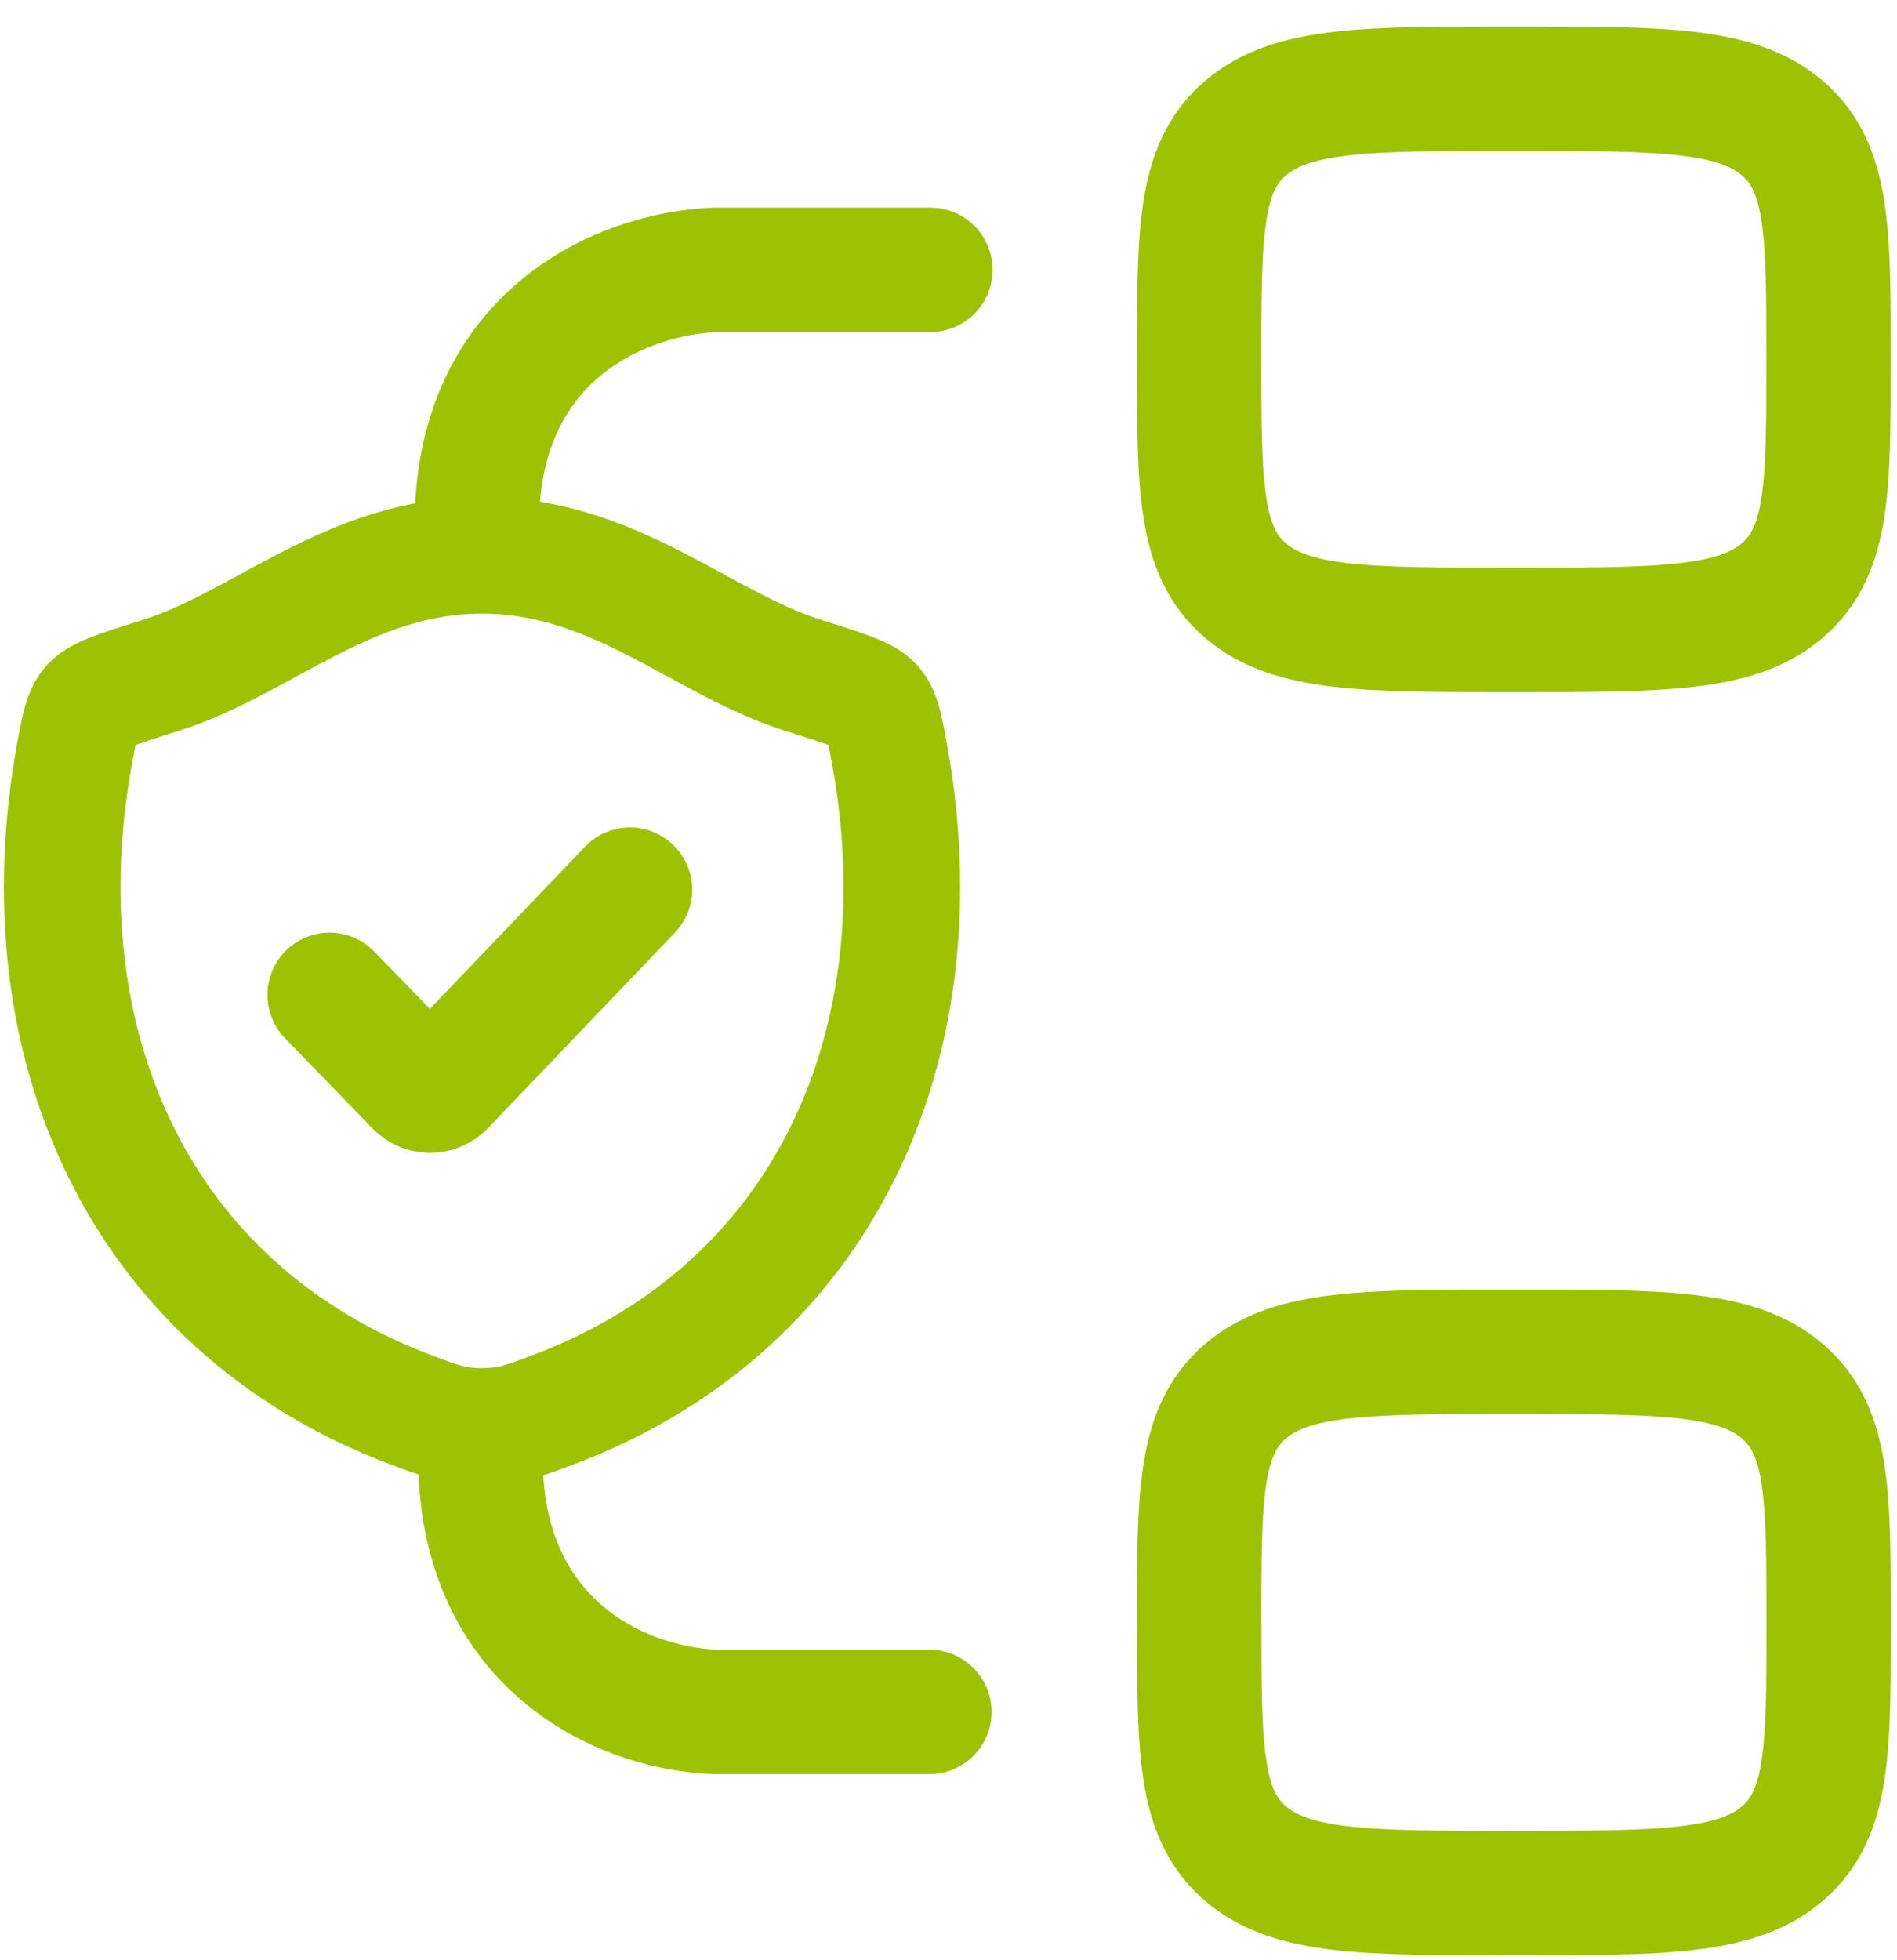
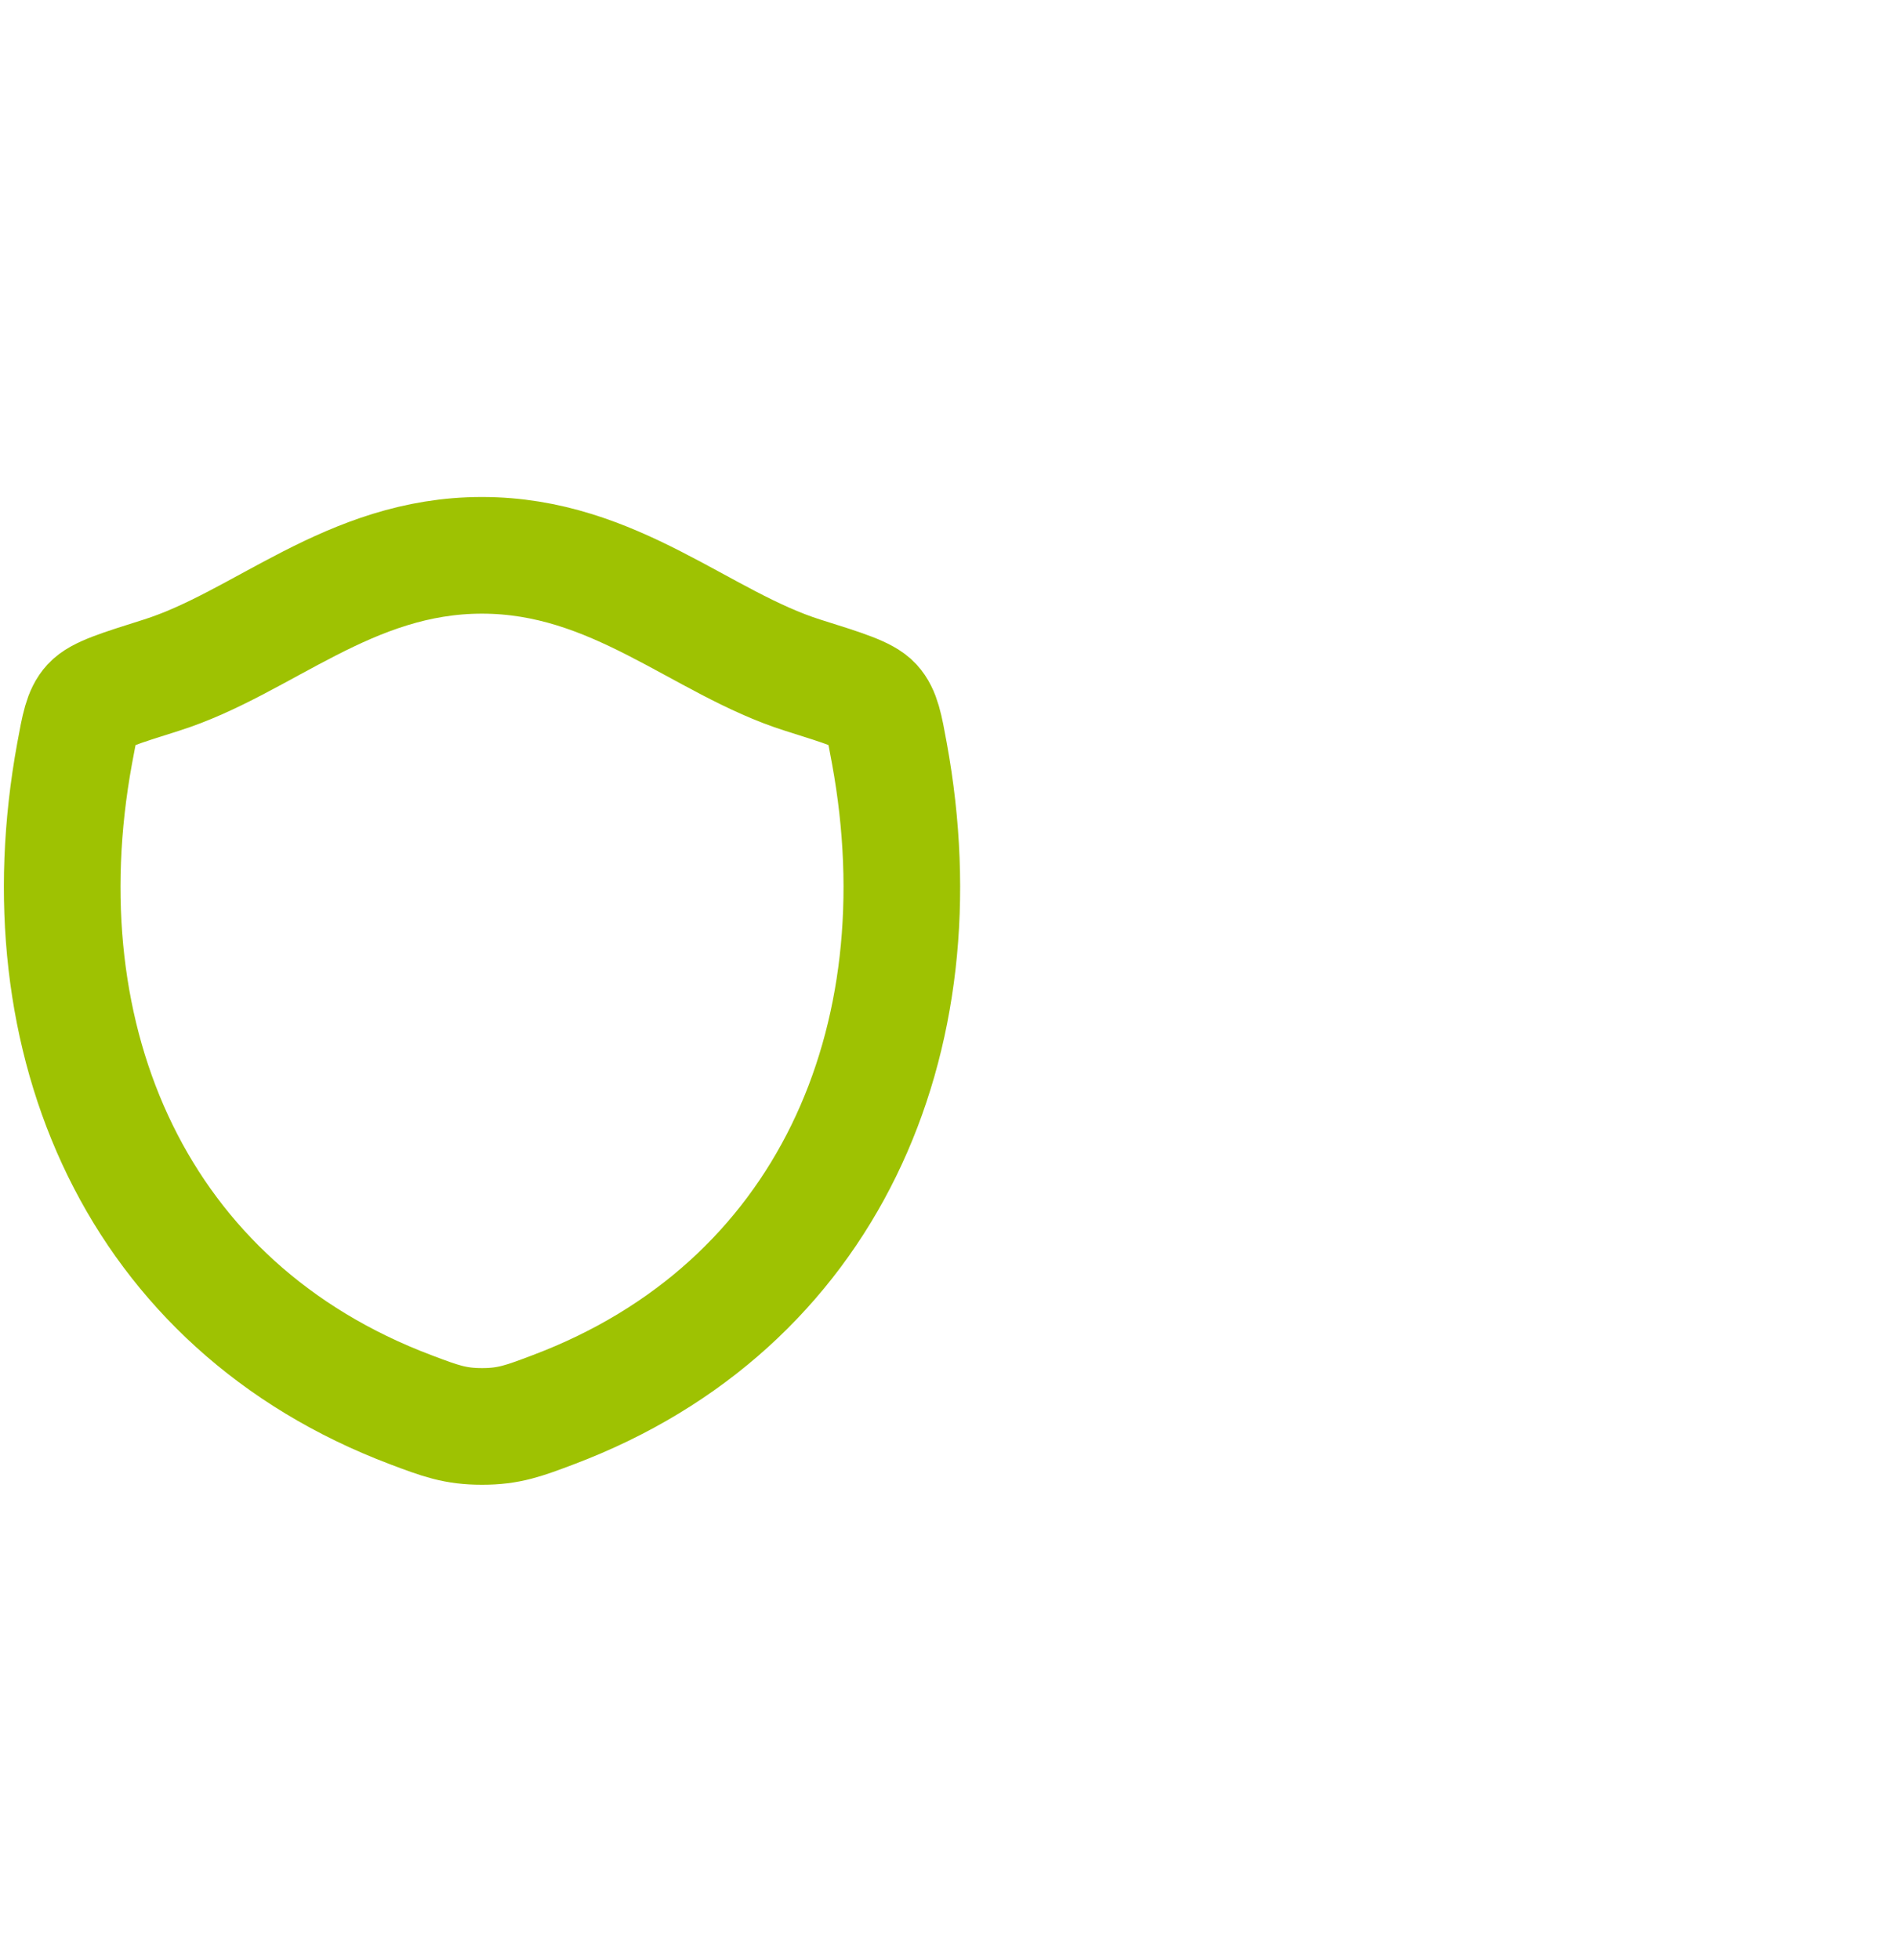
<svg xmlns="http://www.w3.org/2000/svg" width="61" height="63" viewBox="0 0 61 63" fill="none">
  <g id="Group">
-     <path id="Vector" d="M38.56 52.15C38.56 48.049 38.56 45.999 40.042 44.726C41.526 43.45 43.91 43.45 48.684 43.45C53.457 43.45 55.841 43.45 57.323 44.726C58.802 45.999 58.802 48.049 58.802 52.15C58.802 56.25 58.802 58.3 57.323 59.574C55.841 60.85 53.454 60.85 48.681 60.85C43.907 60.85 41.526 60.85 40.042 59.574C38.563 58.3 38.563 56.25 38.563 52.15M15.458 46.477C15.255 52.654 19.779 54.907 22.998 55.026H29.886M15.339 17.277C15.136 11.013 19.736 8.812 22.995 8.673H29.918M38.56 11.55C38.56 7.449 38.56 5.399 40.042 4.126C41.526 2.85 43.91 2.85 48.684 2.85C53.457 2.85 55.841 2.85 57.323 4.126C58.799 5.396 58.799 7.446 58.799 11.55C58.799 15.653 58.799 17.701 57.32 18.974C55.841 20.247 53.454 20.25 48.678 20.25C43.902 20.25 41.524 20.25 40.039 18.974C38.56 17.701 38.56 15.65 38.56 11.55Z" stroke="#9EC202" stroke-width="4" stroke-linecap="round" stroke-linejoin="round" />
-     <path id="Vector_2" d="M20.257 28.597L14.248 34.878C14.194 34.934 14.13 34.978 14.059 35.008C13.988 35.039 13.912 35.055 13.834 35.056C13.757 35.056 13.681 35.041 13.609 35.012C13.538 34.982 13.473 34.939 13.418 34.884L10.6 31.978" stroke="#9EC202" stroke-width="4" stroke-linecap="round" stroke-linejoin="round" />
    <path id="Vector_3" d="M15.497 17.85C11.223 17.85 8.451 20.676 5.175 21.707C3.842 22.127 3.175 22.335 2.905 22.631C2.635 22.925 2.557 23.357 2.399 24.22C0.708 33.454 4.403 41.991 13.213 45.315C14.158 45.672 14.632 45.85 15.501 45.85C16.371 45.85 16.846 45.67 17.792 45.313C26.601 41.991 30.291 33.454 28.6 24.22C28.443 23.357 28.363 22.925 28.093 22.629C27.823 22.334 27.158 22.125 25.825 21.707C22.547 20.676 19.771 17.85 15.497 17.85Z" stroke="#9EC202" stroke-width="3.75" stroke-linecap="round" stroke-linejoin="round" />
  </g>
</svg>